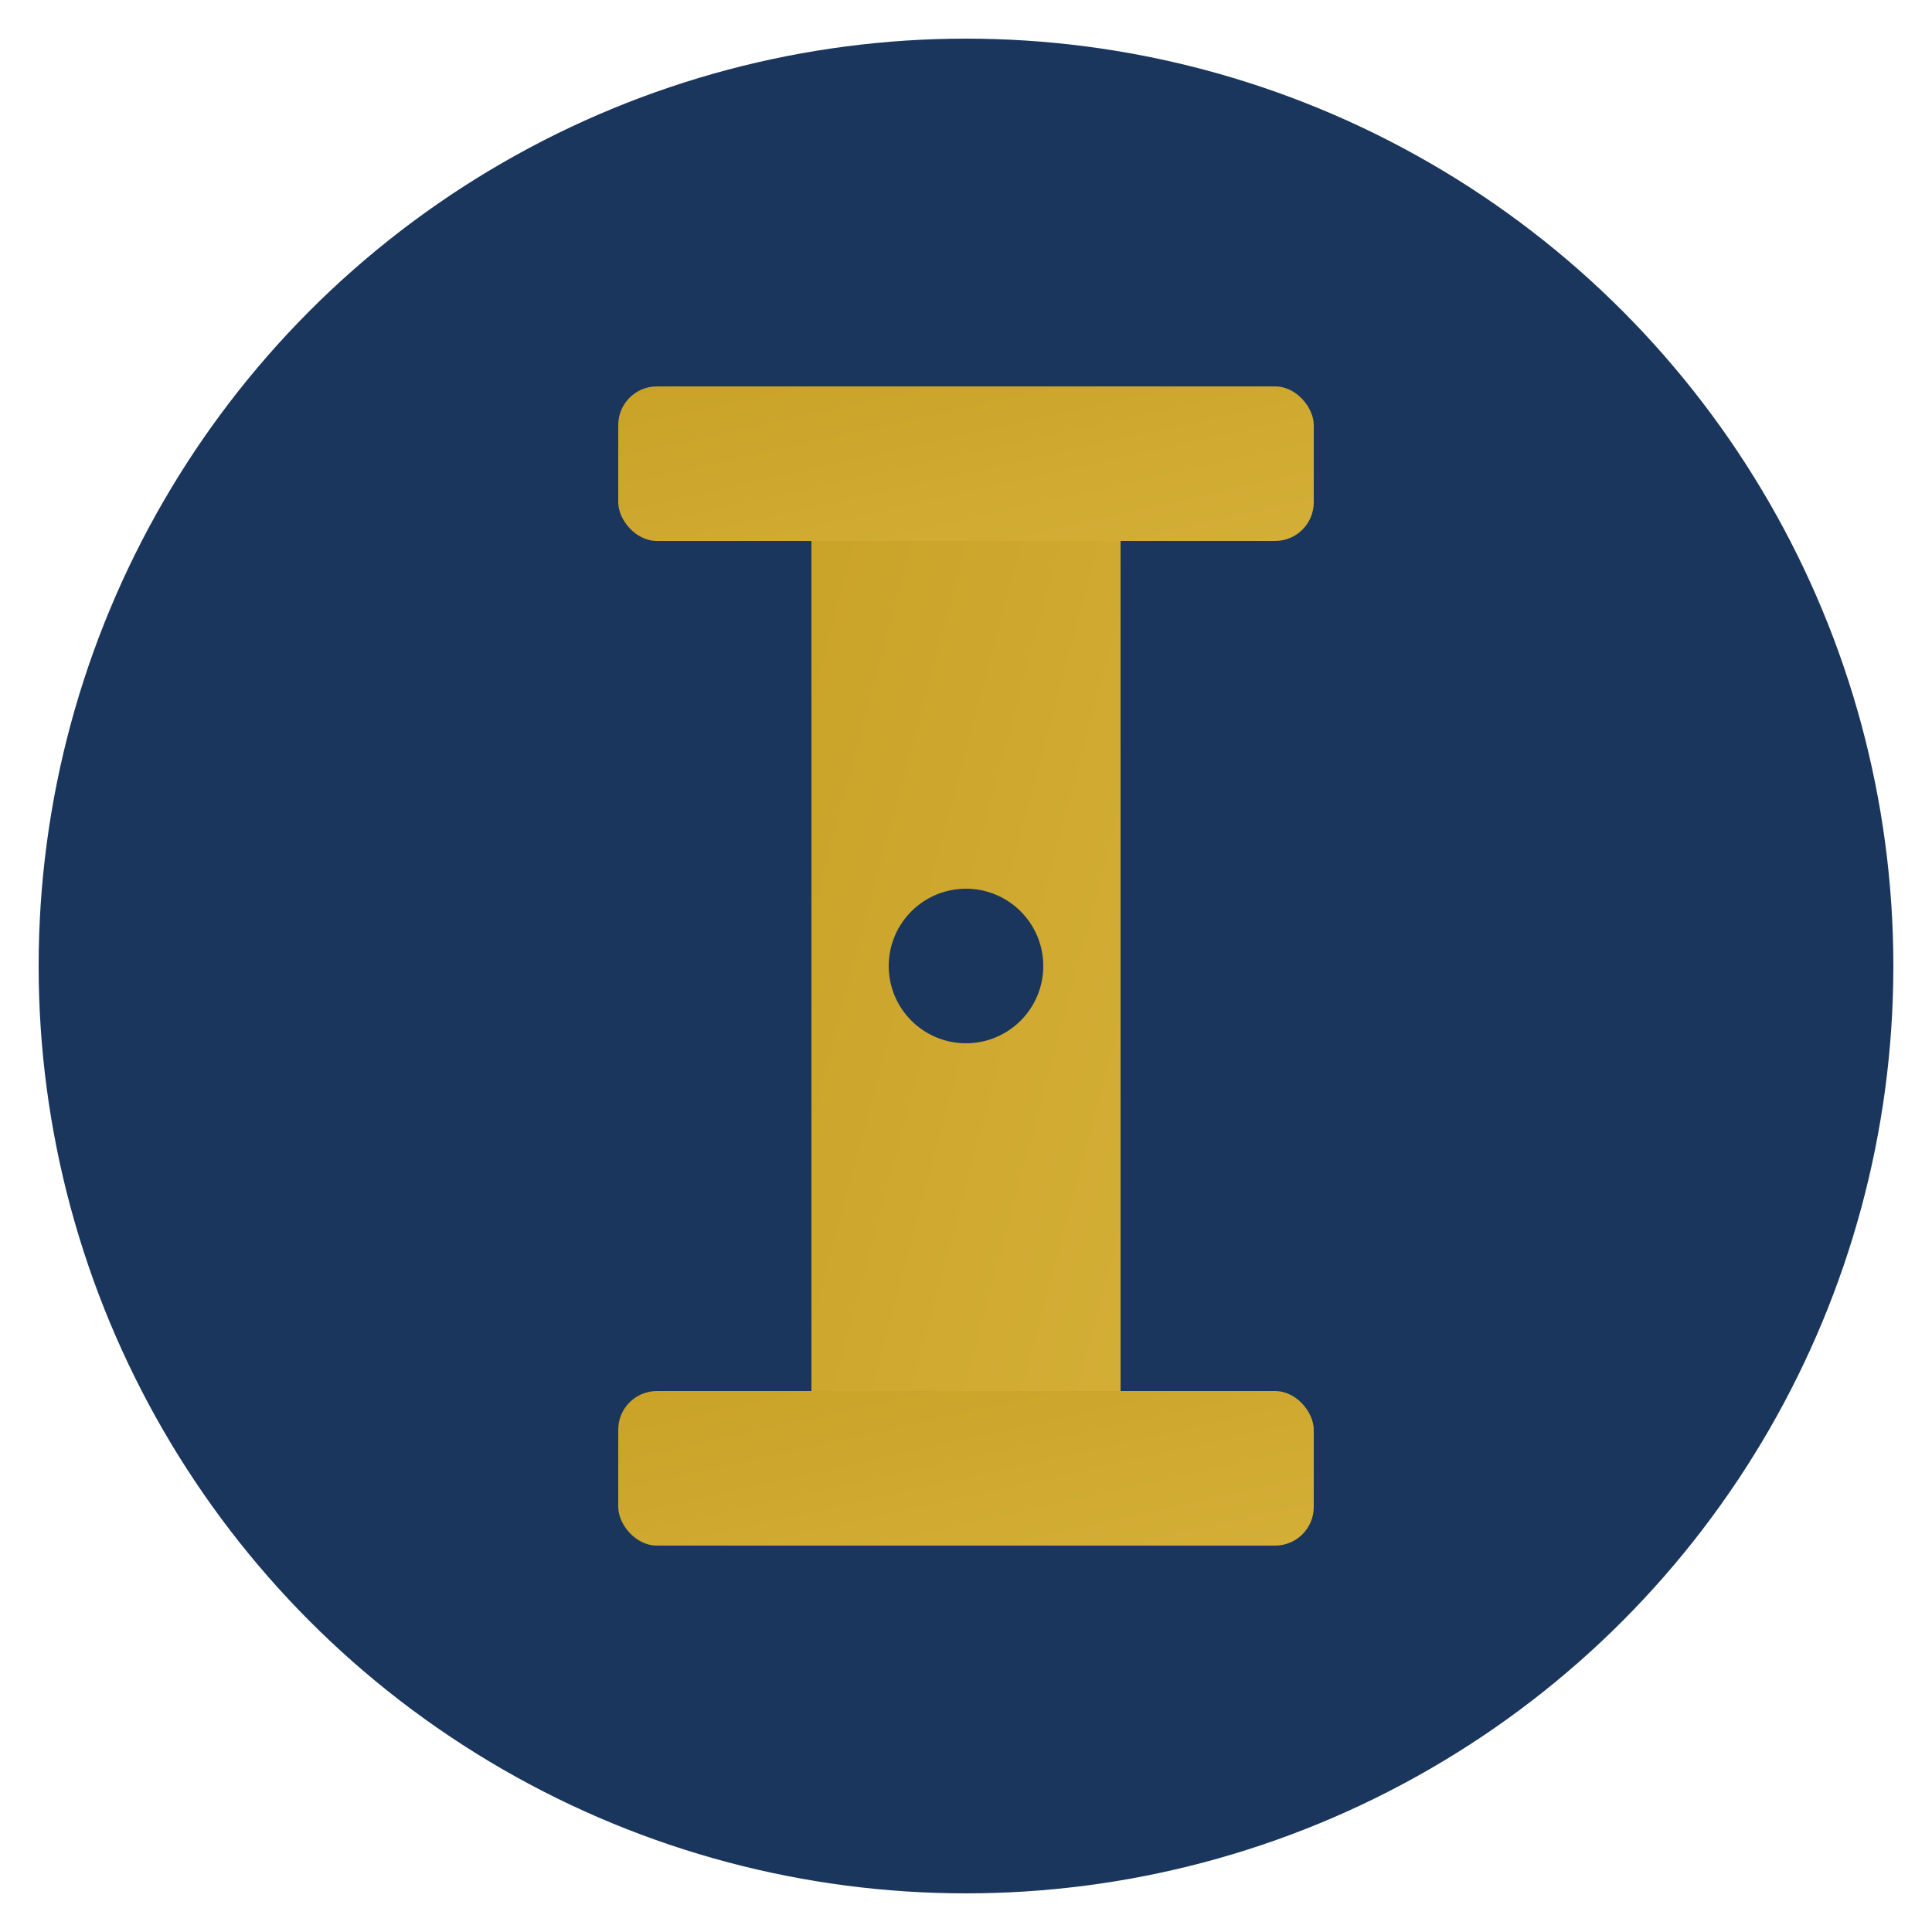
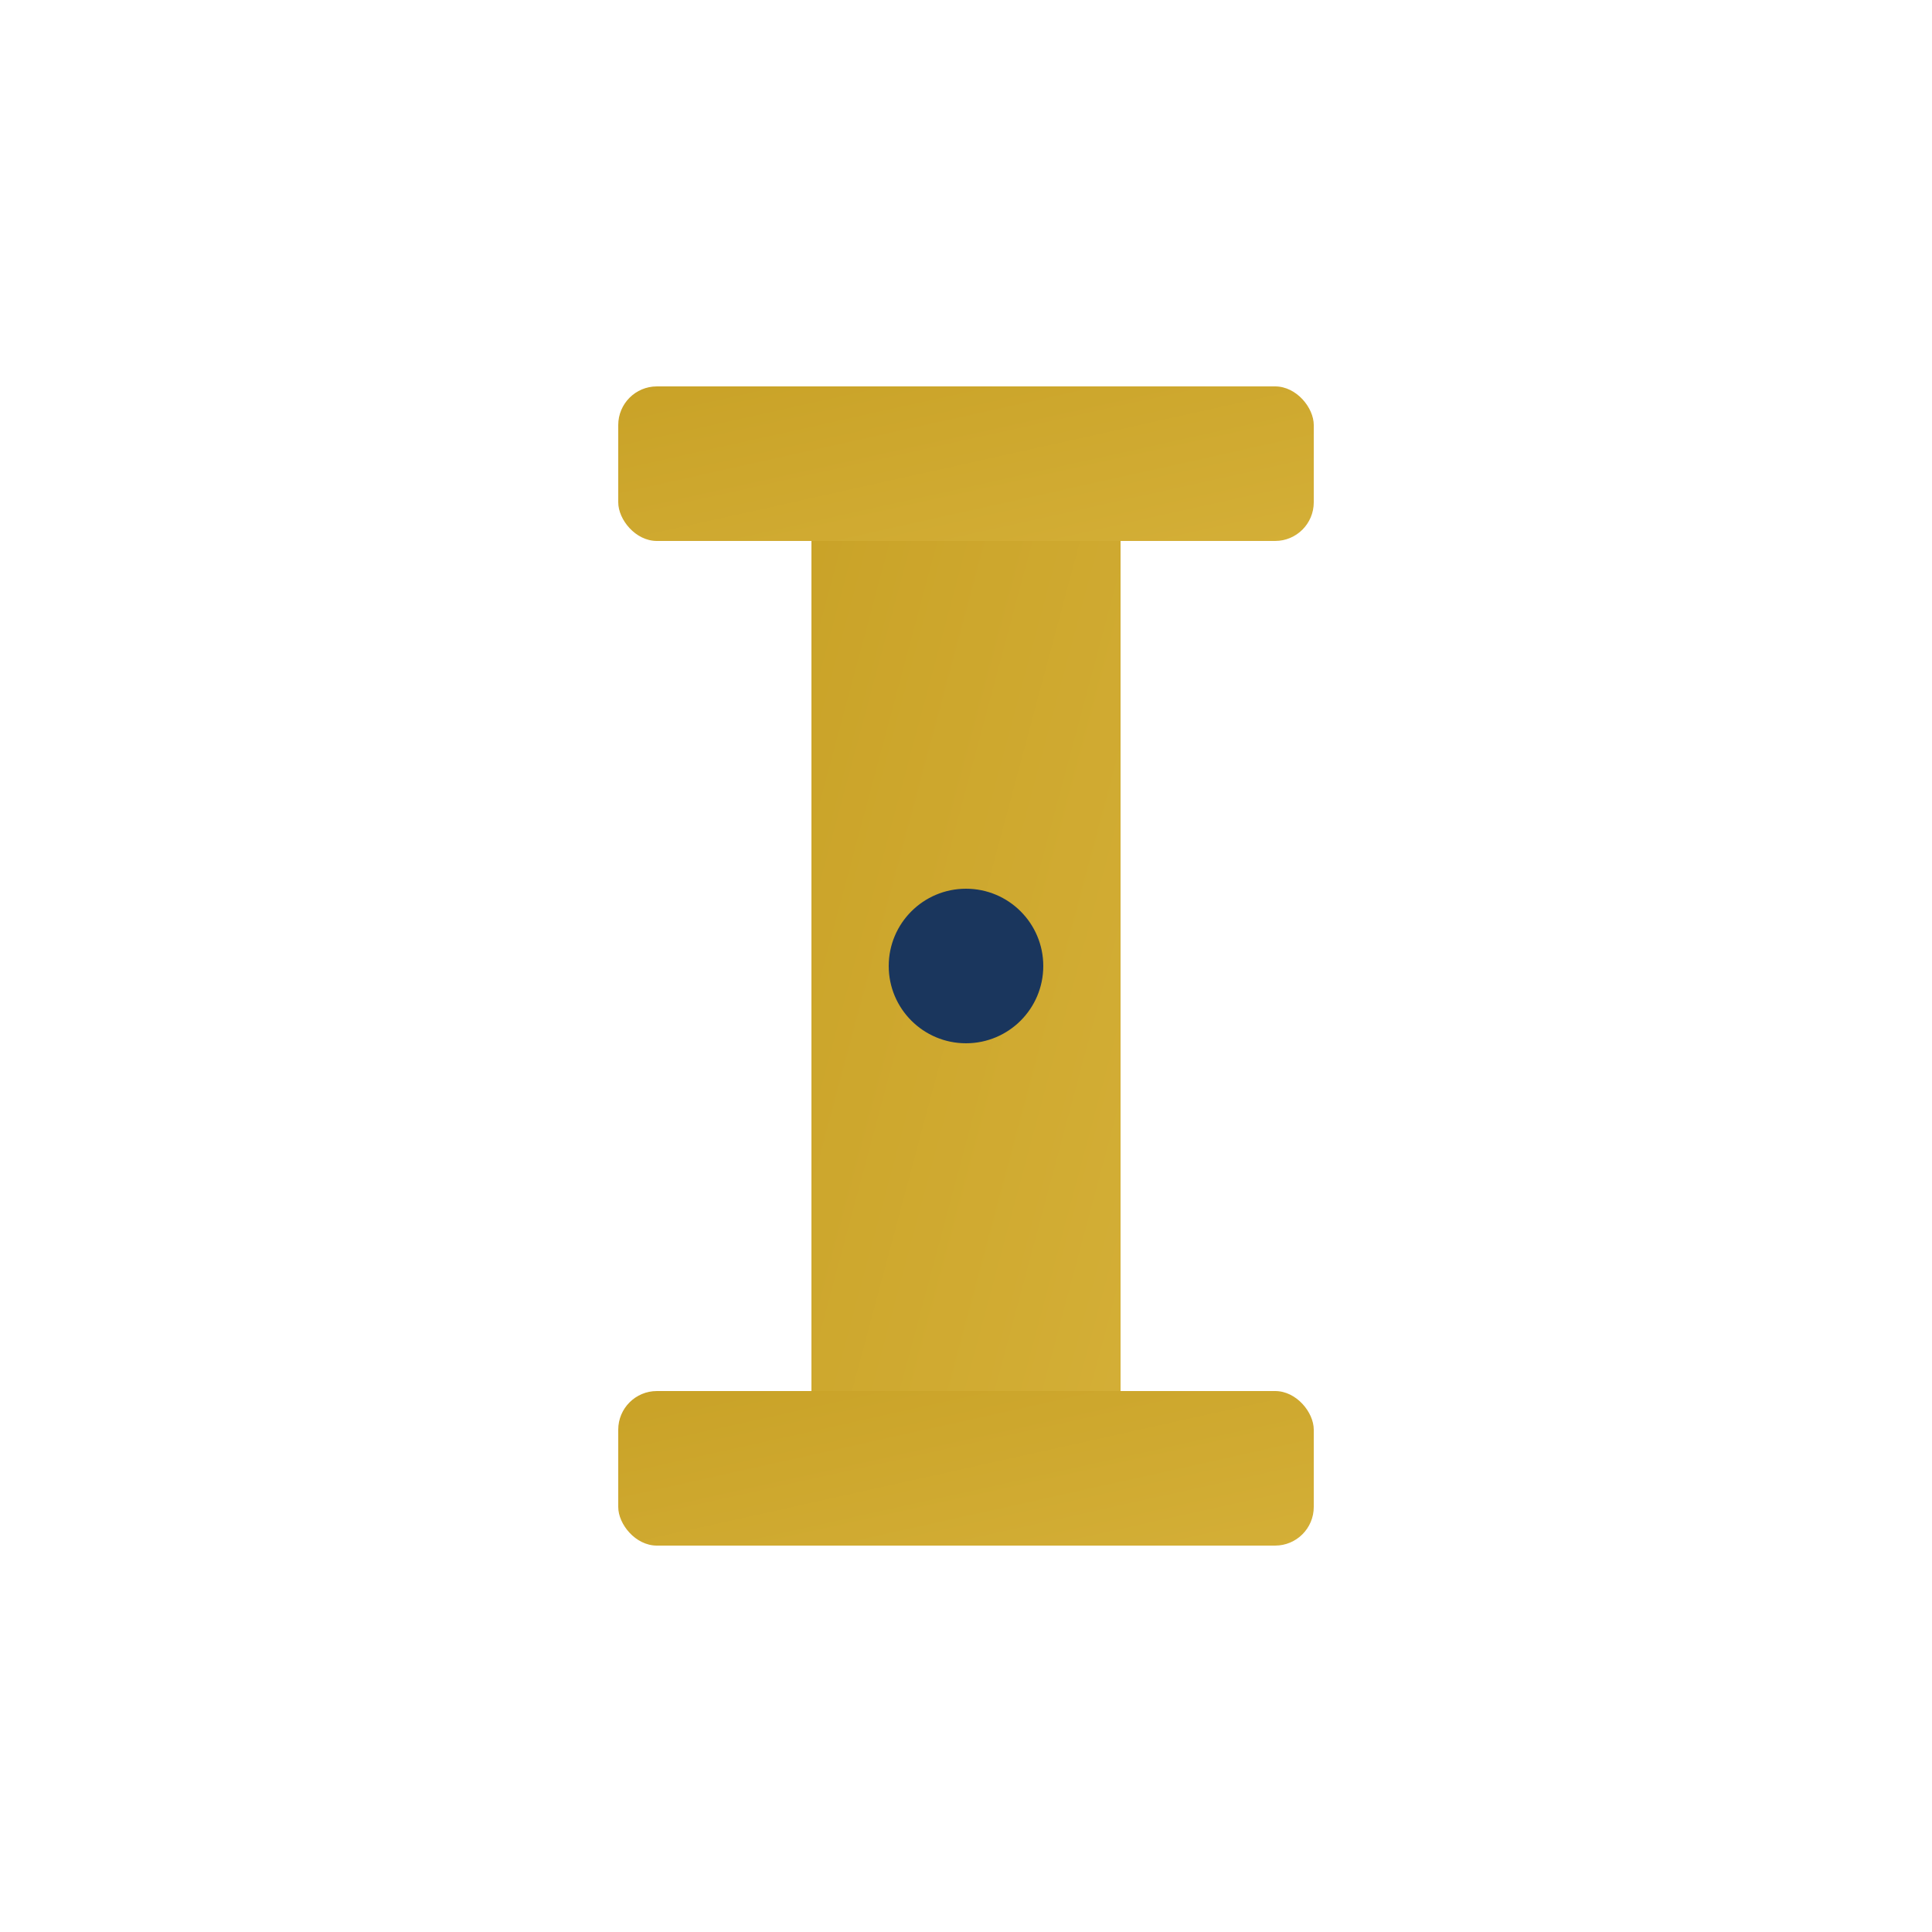
<svg xmlns="http://www.w3.org/2000/svg" viewBox="0 0 100 100">
  <defs>
    <linearGradient id="goldGrad" x1="0%" y1="0%" x2="100%" y2="100%">
      <stop offset="0%" style="stop-color:#c9a227;stop-opacity:1" />
      <stop offset="100%" style="stop-color:#d4af37;stop-opacity:1" />
    </linearGradient>
  </defs>
-   <circle cx="50" cy="50" r="48" fill="#1a365d" />
  <rect x="42" y="20" width="16" height="60" rx="2" fill="url(#goldGrad)" />
  <rect x="32" y="20" width="36" height="8" rx="2" fill="url(#goldGrad)" />
  <rect x="32" y="72" width="36" height="8" rx="2" fill="url(#goldGrad)" />
  <circle cx="50" cy="50" r="4" fill="#1a365d" />
</svg>